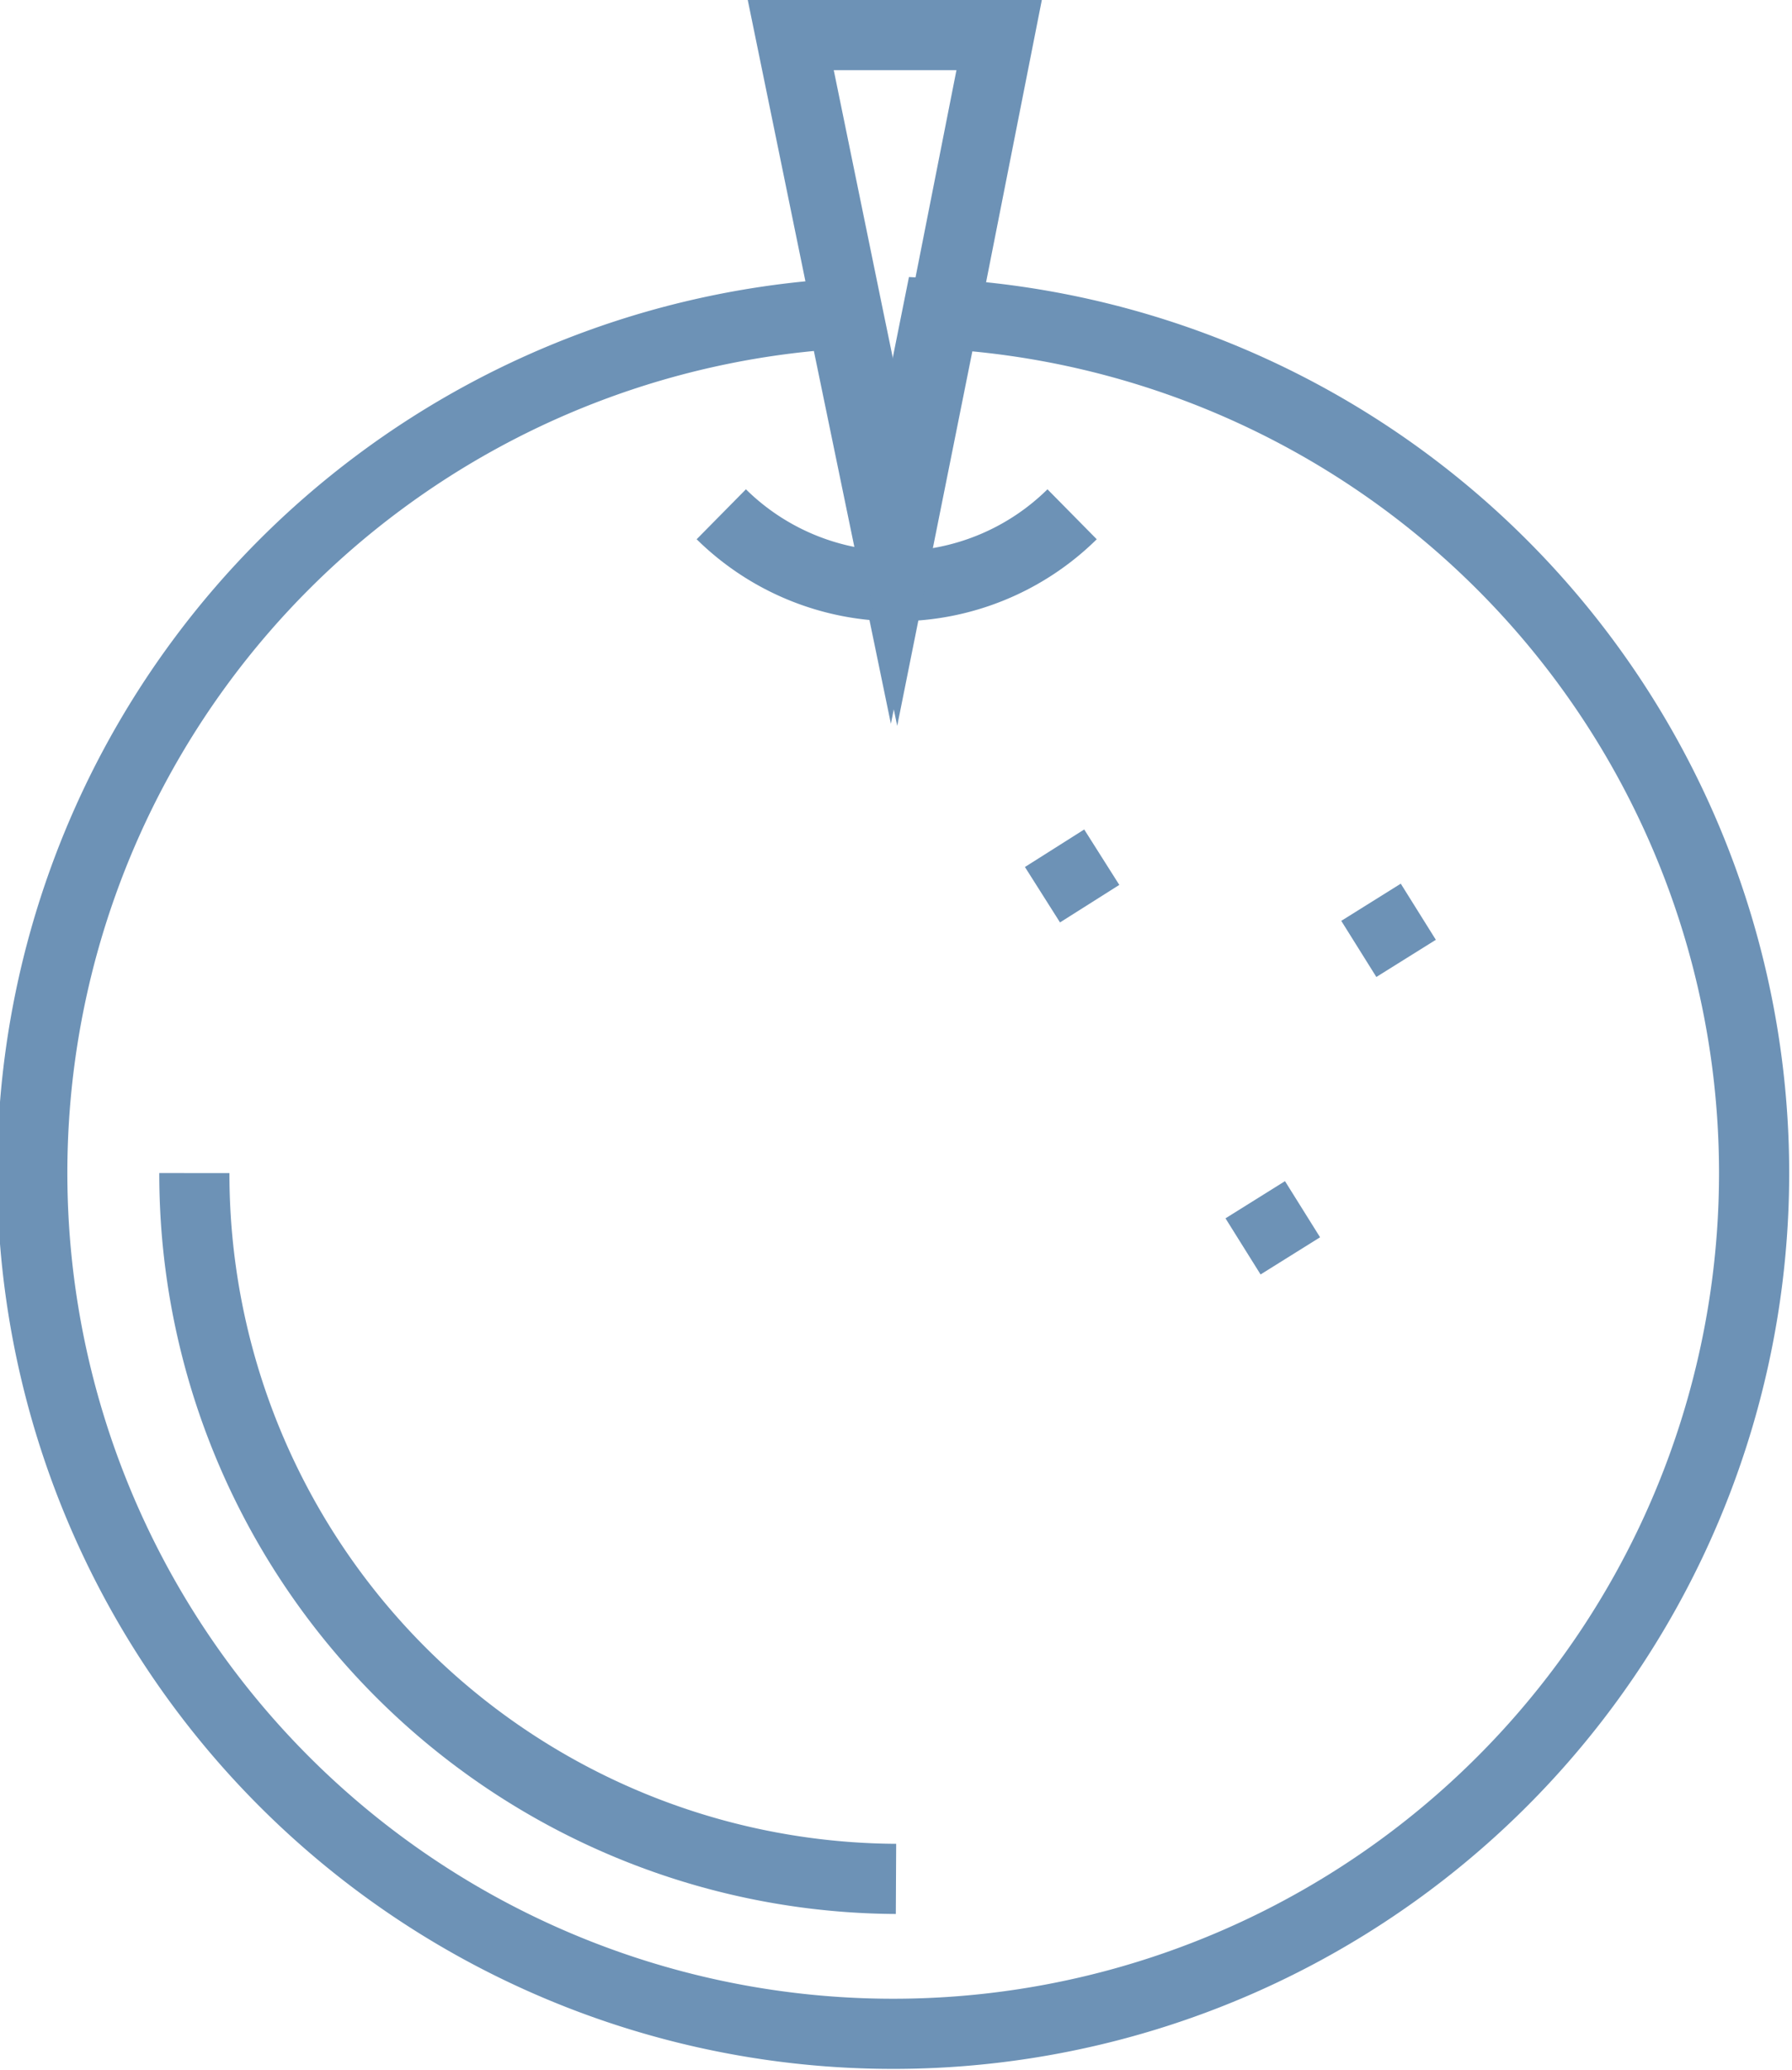
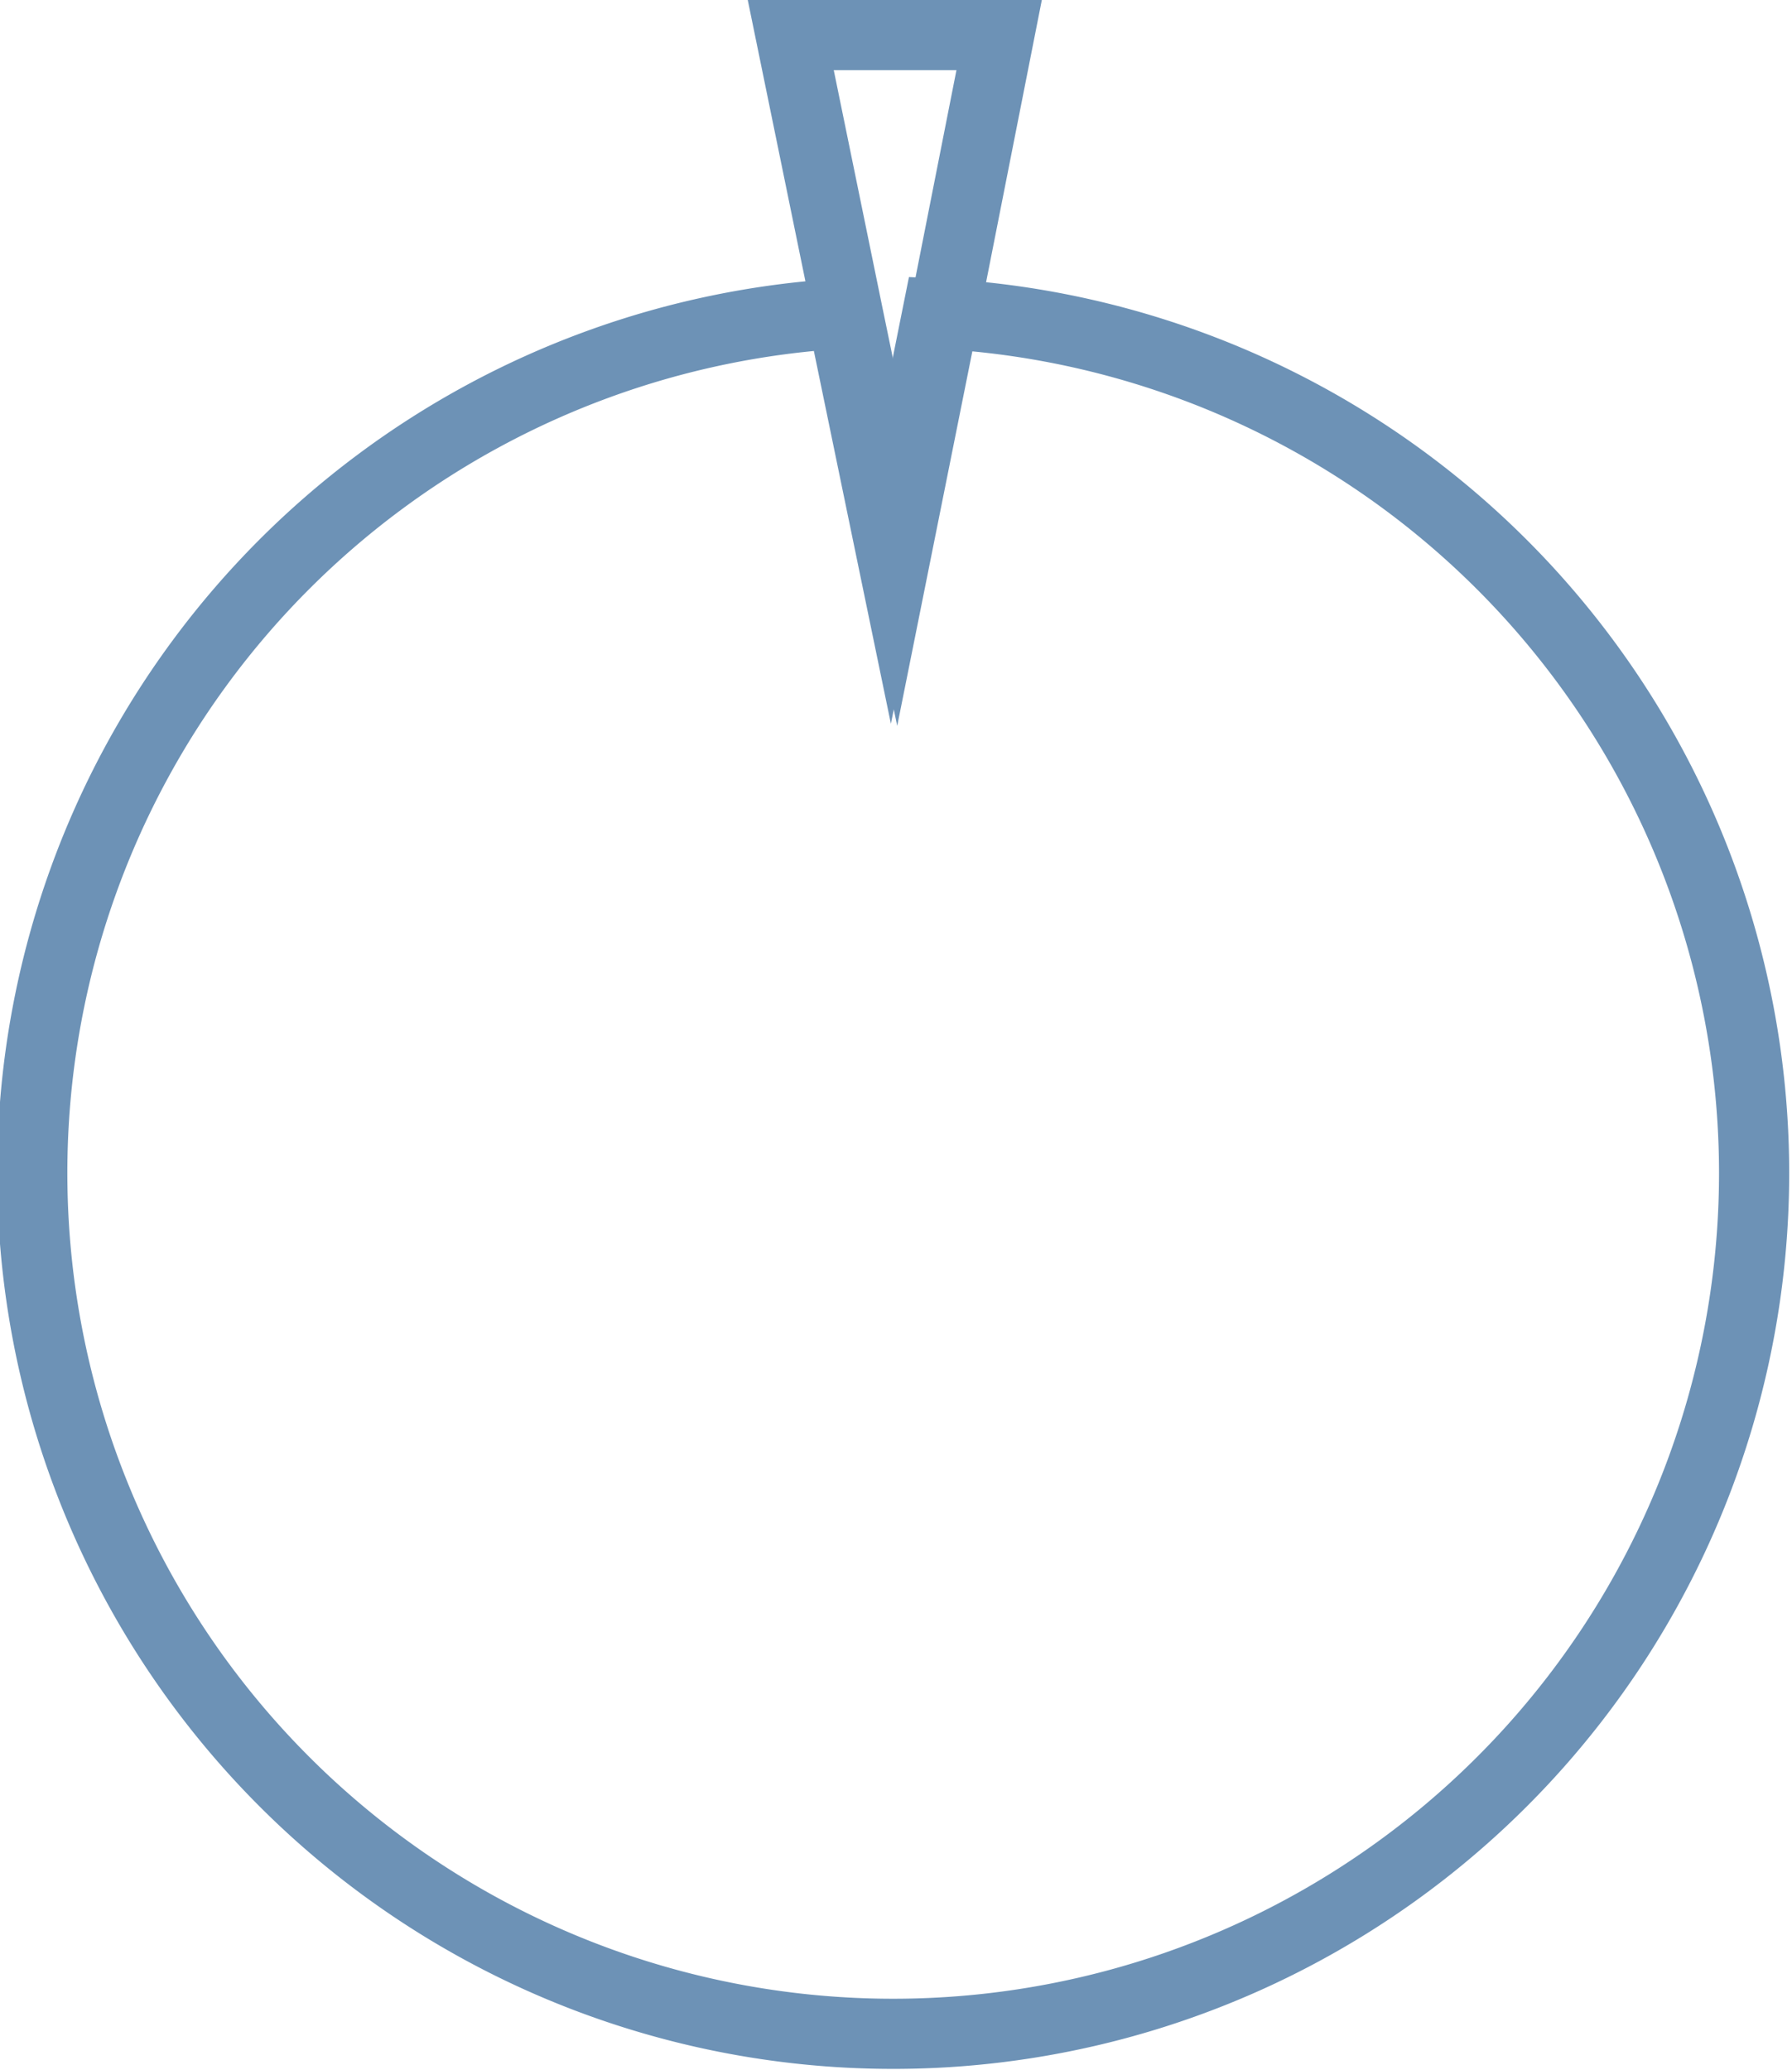
<svg xmlns="http://www.w3.org/2000/svg" viewBox="0 0 25.54 29.5">
  <defs>
    <style>.cls-1{fill:none;stroke:#6d92b6;stroke-miterlimit:10;}</style>
  </defs>
  <g id="Слой_2" data-name="Слой 2">
    <g id="Слой_68" data-name="Слой 68">
      <path class="cls-1" d="M25,16.72a12.27,12.27,0,1,1-13-12.25l.69,3.34s0,0,0,0l.67-3.34A12.27,12.27,0,0,1,25,16.72Z" />
-       <path class="cls-1" d="M12.77,26.78a10.05,10.05,0,0,1-10-10.06" />
-       <path class="cls-1" d="M15.28,7.33a3.56,3.56,0,0,1-5,0" />
-       <line class="cls-1" x1="19.54" y1="12.86" x2="20.04" y2="13.66" />
-       <line class="cls-1" x1="15.03" y1="12.09" x2="15.53" y2="12.88" />
-       <line class="cls-1" x1="17.89" y1="17.1" x2="18.39" y2="17.9" />
      <path class="cls-1" d="M14.24.5l-.79,4-.67,3.34s0,0,0,0l-.69-3.34-.82-4Z" />
    </g>
  </g>
</svg>